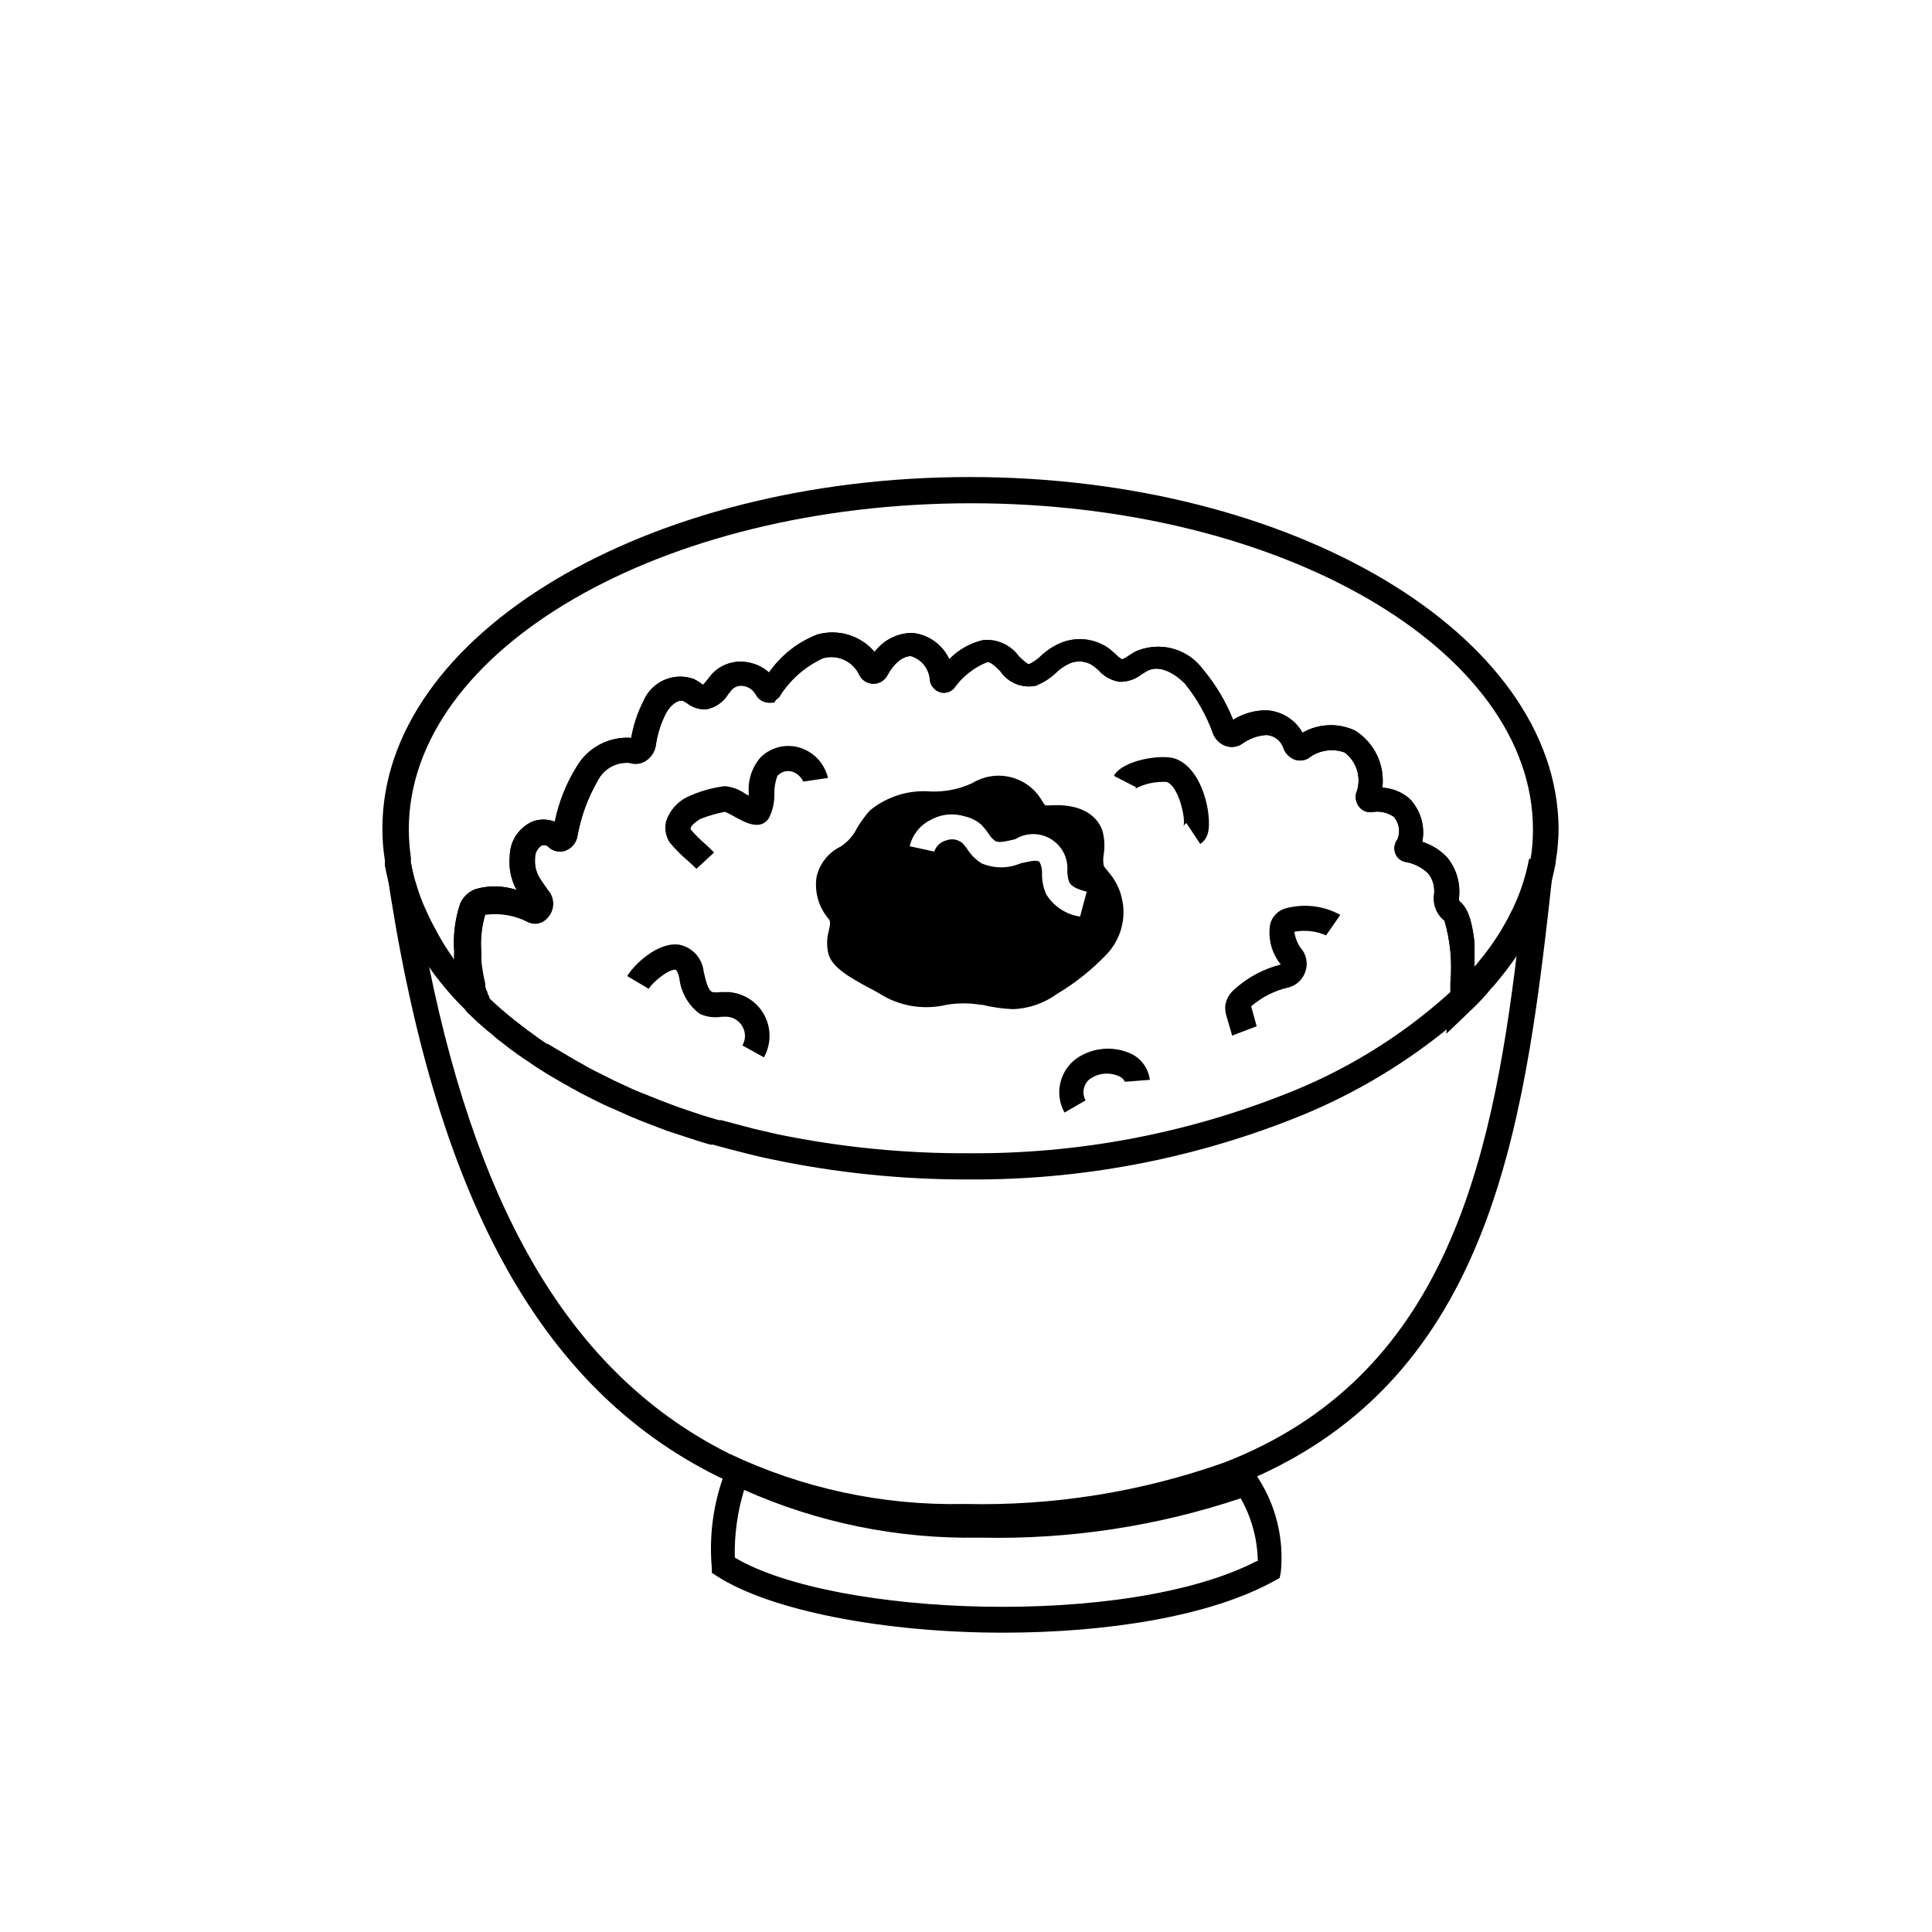
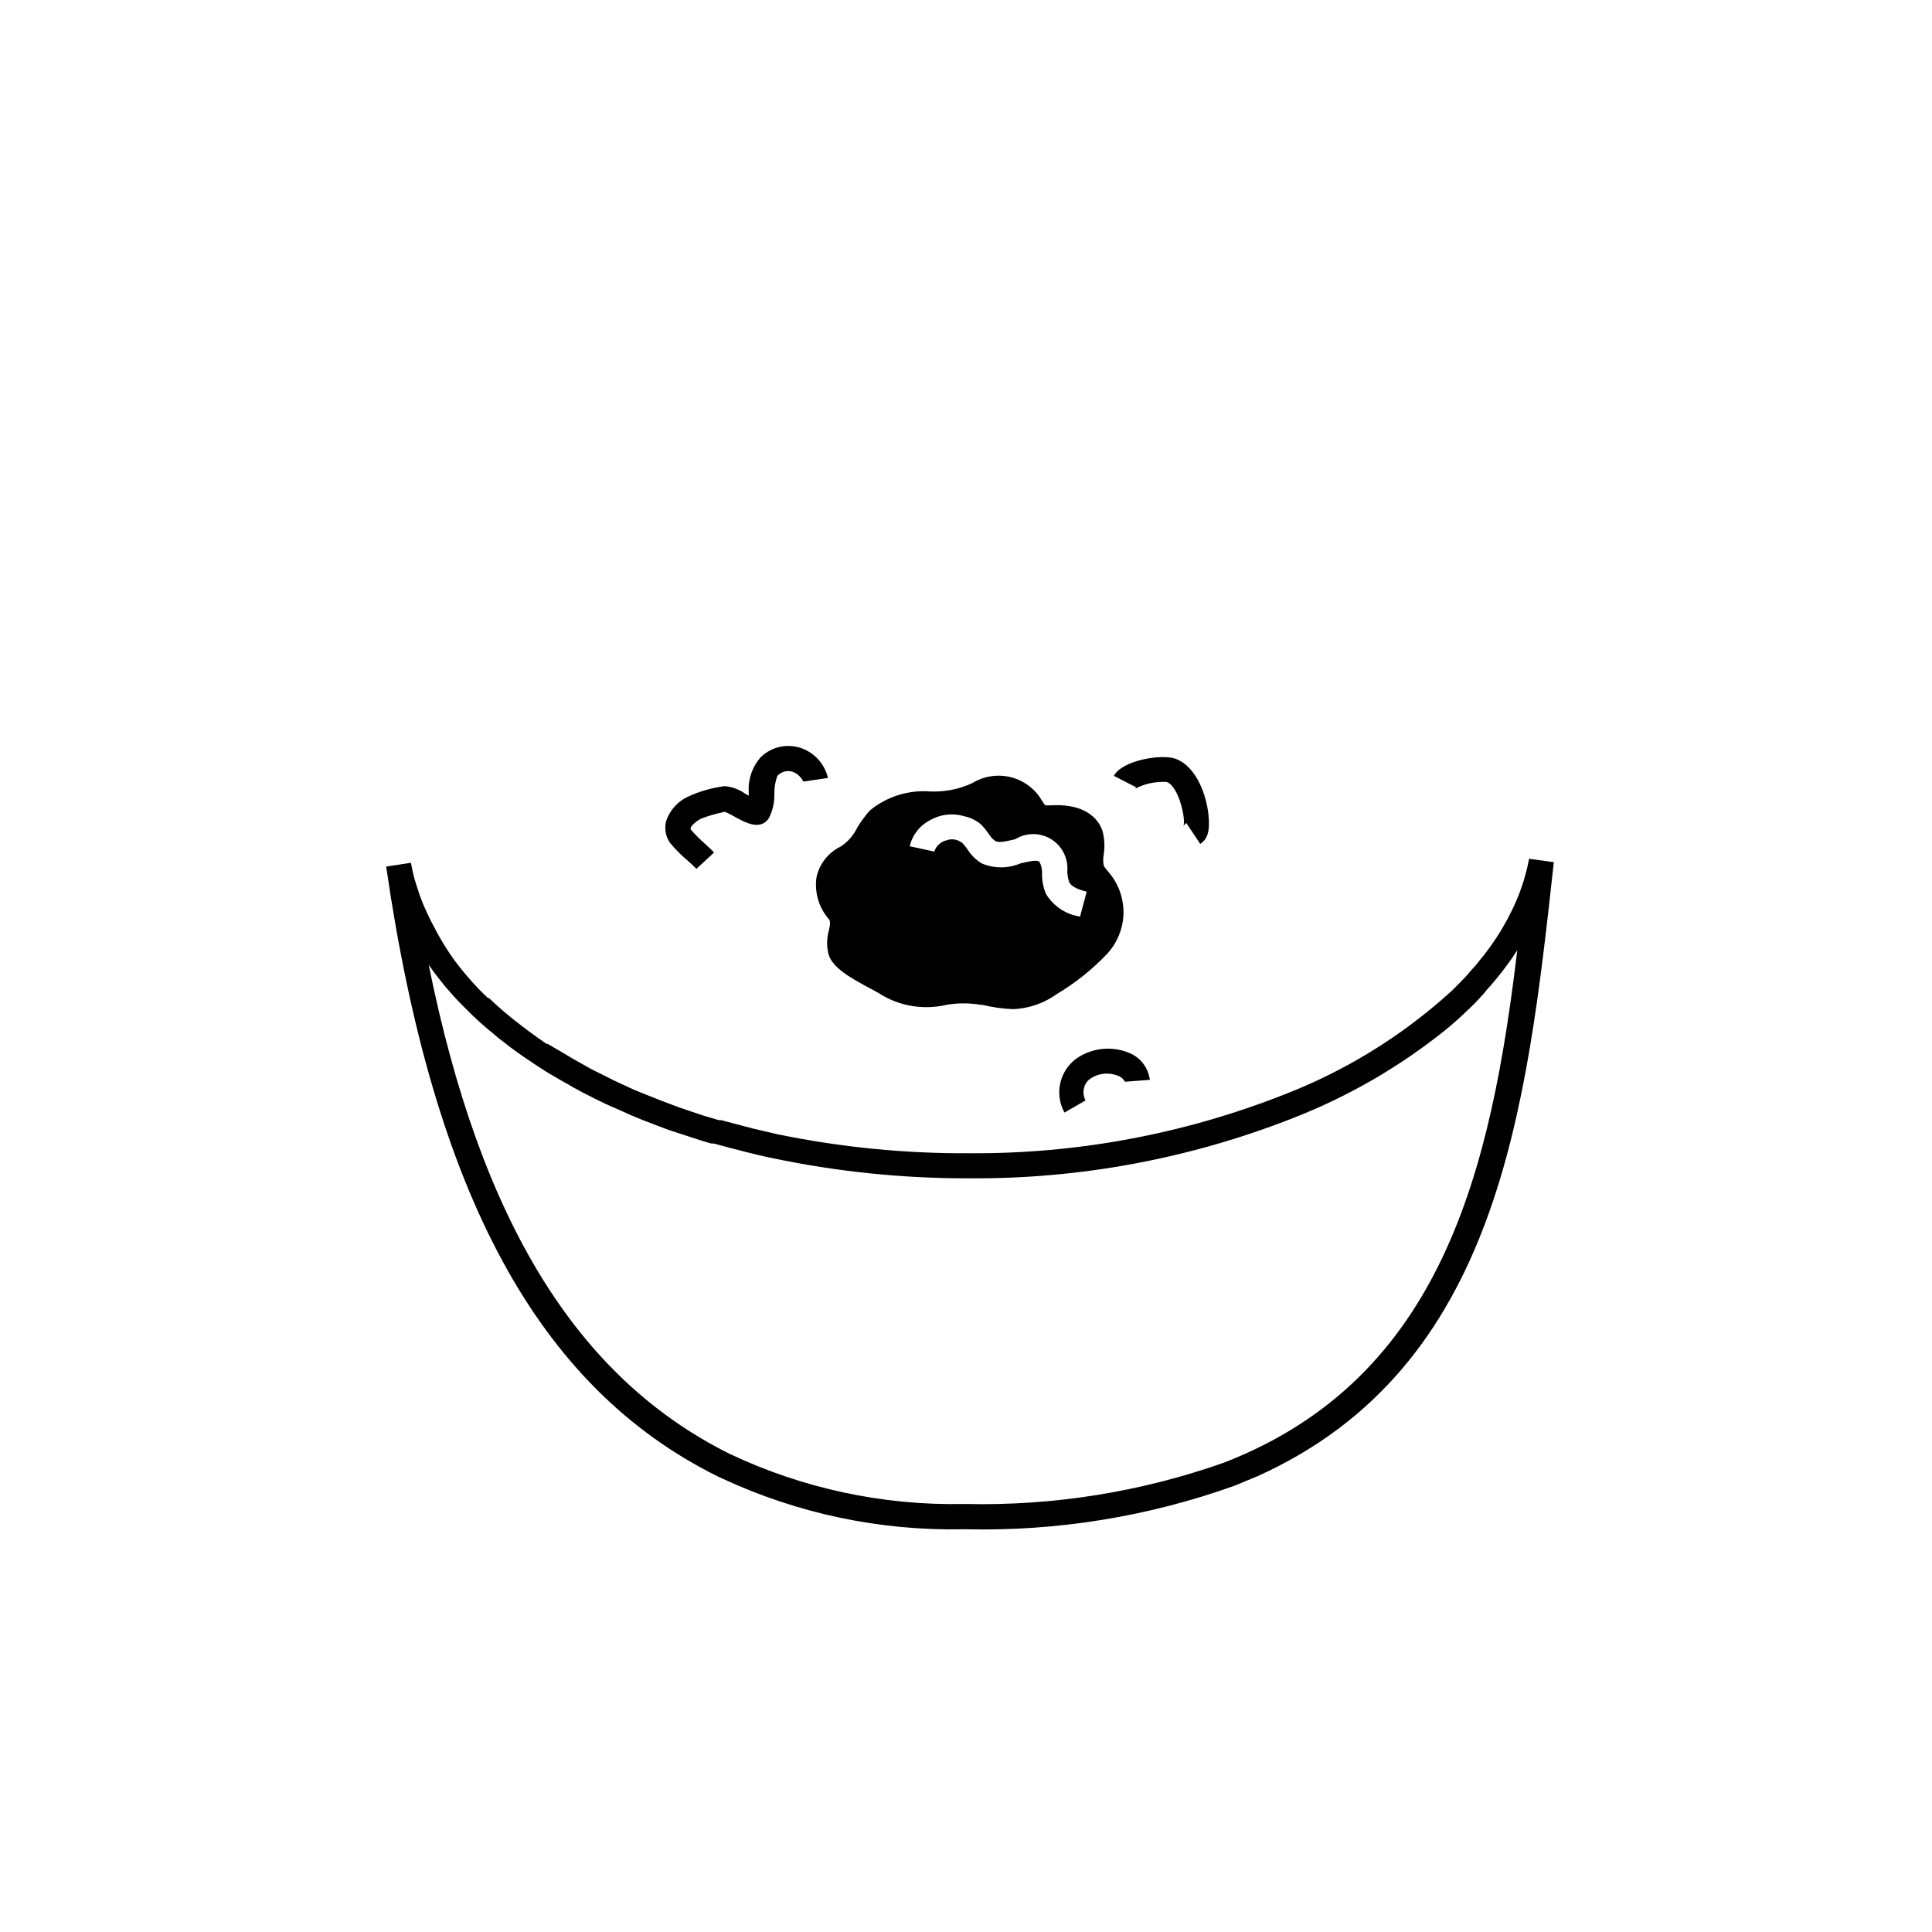
<svg xmlns="http://www.w3.org/2000/svg" fill="#000000" width="800px" height="800px" version="1.1" viewBox="144 144 512 512">
  <g>
-     <path d="m400.96 270.42c-85.648 0-155.62 41.766-155.62 93.105h-0.004c-0.008 2.816 0.211 5.629 0.656 8.414v1.41c1.789 9.629 5.711 18.738 11.488 26.652l0.402 0.504c0.434 0.676 0.906 1.332 1.41 1.965l1.41 1.812c0.402 0.504 0.855 1.008 1.258 1.562 1.359 1.562 2.769 3.176 4.281 4.684l1.262 1.262c0.223 0.246 0.457 0.48 0.707 0.703l0.301 0.301h0.301l13.855 10.078-9.02-14.508v-0.25l0.004-0.004c-0.172-0.309-0.324-0.629-0.453-0.957 0 0 0-0.402-0.25-0.656l-0.352-1.059v-0.805h-0.004c-0.461-1.926-0.797-3.875-1.008-5.844v-0.855c-0.023-0.133-0.023-0.27 0-0.402v-1.41c-0.27-3.402 0.105-6.82 1.109-10.078 0.133-0.027 0.27-0.027 0.402 0 3.816-0.457 7.684 0.266 11.082 2.066 1.762 0.773 3.82 0.277 5.039-1.211 1.738-2.035 1.715-5.039-0.051-7.051-1.008-1.461-1.914-2.719-2.215-3.273v-0.004c-0.898-1.52-1.301-3.277-1.16-5.035-0.059-1.391 0.609-2.707 1.762-3.477 0.684-0.242 1.441-0.043 1.914 0.504 1.16 1.051 2.797 1.398 4.285 0.906 1.609-0.57 2.824-1.918 3.223-3.578 0.918-5.324 2.777-10.445 5.492-15.113 1.609-3.102 4.938-4.914 8.414-4.586 1.398 0.449 2.93 0.266 4.18-0.504 1.434-0.902 2.418-2.363 2.723-4.031 0.41-3.019 1.332-5.949 2.719-8.664 1.309-2.367 3.426-3.777 4.684-3.176l0.906 0.555h0.004c1.434 1.125 3.219 1.695 5.039 1.613 2.438-0.441 4.566-1.91 5.844-4.031l0.855-1.059c0.738-0.852 1.852-1.285 2.973-1.156 1.504 0.164 2.828 1.074 3.527 2.418 0.68 1.188 1.906 1.961 3.273 2.066h0.758c0.461-0.176 0.887-0.43 1.258-0.758 0.27-0.16 0.508-0.363 0.707-0.605 0 0 0.25 0 0.301-0.352 2.773-4.398 6.762-7.902 11.488-10.074 3.871-1.082 7.957 0.82 9.621 4.481 0.715 1.406 2.156 2.289 3.731 2.289 1.574 0 3.012-0.883 3.727-2.289 1.613-3.023 3.981-5.039 6.195-5.039v0.004c2.883 0.855 4.906 3.445 5.039 6.449 0.23 1.457 1.262 2.664 2.672 3.121 1.367 0.406 2.844-0.027 3.777-1.109 2.199-3.094 5.242-5.488 8.766-6.902 0.805 0 1.914 0.855 3.426 2.418v0.004c2.051 3.07 5.75 4.602 9.371 3.879 2-0.789 3.828-1.953 5.391-3.426 0.984-0.977 2.125-1.777 3.375-2.371 2.18-1.066 4.773-0.812 6.703 0.656l1.16 0.957h-0.004c1.438 1.668 3.418 2.777 5.594 3.125 2.18 0.051 4.309-0.684 5.996-2.066l1.258-0.754c3.324-1.863 7.406 0.605 10.078 3.273 3.231 4 5.769 8.512 7.504 13.352 0.602 1.516 1.836 2.691 3.379 3.223 1.398 0.453 2.926 0.266 4.18-0.504 1.891-1.414 4.144-2.25 6.5-2.418 2.117 0.094 3.949 1.504 4.582 3.527 0.5 1.367 1.566 2.449 2.926 2.973 1.191 0.438 2.519 0.324 3.625-0.301 2.738-2.16 6.394-2.75 9.672-1.562 3.082 2.352 4.387 6.363 3.277 10.074-0.609 1.352-0.453 2.922 0.402 4.133 0.77 1.109 2.078 1.727 3.426 1.613 2.047-0.414 4.176 0.023 5.894 1.207 1.422 1.637 1.812 3.93 1.008 5.945-0.809 1.023-1.051 2.383-0.656 3.629 0.387 1.18 1.359 2.078 2.57 2.367 2.356 0.367 4.539 1.457 6.246 3.121 1.207 1.562 1.75 3.535 1.512 5.492-0.387 2.66 0.668 5.328 2.773 7.004 1.527 5.312 2.059 10.867 1.562 16.375v1.512 1.613-0.004c0.023 0.387 0.023 0.773 0 1.16l-1.059 8.715v0.555l5.793-5.543 0.605-0.605 0.352-0.301c2.016-1.914 3.68-3.727 5.039-5.441l0.754-0.805c1.16-1.359 2.215-2.672 3.273-4.031l1.309-1.762c0.855-1.16 1.664-2.316 2.418-3.527h0.004c4.711-7.047 7.918-14.984 9.422-23.328v-0.352c0.504-2.91 0.754-5.859 0.754-8.816-0.504-51.238-70.281-93.004-156.08-93.004zm142.98 116.53c-0.297 0.641-0.633 1.266-1.008 1.863l-1.258 2.215-1.008 1.562c-1.008 1.562-2.117 3.125-3.375 4.734l-1.109 1.359c-0.453 0.555-0.906 1.16-1.41 1.715v-3.828-2.621l-0.004 0.004c-0.172-2.059-0.527-4.098-1.055-6.098-0.098-0.359-0.215-0.711-0.355-1.059-0.375-1.203-0.992-2.316-1.812-3.273-0.164-0.223-0.371-0.41-0.605-0.555-0.238-0.215-0.352-0.539-0.301-0.855 0.504-3.879-0.605-7.797-3.074-10.832-1.809-1.957-4.102-3.398-6.648-4.18 0.809-4.137-0.449-8.406-3.375-11.438-2.012-1.75-4.547-2.781-7.207-2.922 0.352-2.945-0.137-5.926-1.414-8.602-1.273-2.676-3.281-4.934-5.789-6.516-4.465-2.102-9.672-1.895-13.957 0.555-2-3.57-5.731-5.828-9.824-5.945-3.031 0.051-5.988 0.922-8.562 2.519-1.953-4.859-4.656-9.379-8.012-13.398-2.016-2.719-4.898-4.66-8.172-5.504-3.273-0.844-6.738-0.535-9.812 0.867l-1.715 1.059c-0.516 0.41-1.094 0.734-1.715 0.957-0.648-0.348-1.227-0.809-1.711-1.359l-1.562-1.359v-0.004c-3.711-2.769-8.602-3.398-12.898-1.66-2.012 0.855-3.856 2.066-5.441 3.578-0.906 0.859-1.941 1.574-3.07 2.113-0.402 0-1.812-1.258-2.672-2.117v0.004c-2.18-3.031-5.809-4.664-9.523-4.285-3.391 0.801-6.481 2.547-8.914 5.039-1.805-3.856-5.492-6.492-9.727-6.953-3.961 0-7.695 1.867-10.074 5.039-1.816-2.133-4.203-3.699-6.883-4.519-2.676-0.82-5.531-0.863-8.23-0.117-5.195 2-9.672 5.508-12.848 10.078-1.84-1.625-4.156-2.613-6.602-2.82-3.234-0.309-6.426 0.922-8.613 3.324-0.402 0.453-0.754 0.957-1.16 1.461-0.348 0.469-0.734 0.906-1.16 1.309l-0.805-0.605c-0.531-0.355-1.086-0.676-1.664-0.957-5.293-1.879-11.133 0.711-13.297 5.894-1.562 3.062-2.648 6.34-3.227 9.727-2.867-0.203-5.734 0.395-8.277 1.73-2.547 1.332-4.668 3.352-6.133 5.824-2.816 4.496-4.793 9.461-5.844 14.66-1.926-0.754-4.066-0.754-5.996 0-3.594 1.617-5.914 5.18-5.941 9.121-0.32 3.102 0.312 6.231 1.812 8.969-3.488-1.16-7.242-1.25-10.781-0.254-1.836 0.641-3.332 2.008-4.133 3.777-1.406 4.148-1.953 8.535-1.613 12.898-0.047 0.688-0.047 1.379 0 2.066-2.035-2.812-3.856-5.777-5.438-8.867-0.352-0.656-0.754-1.41-1.059-2.066-0.301-0.656-1.359-2.82-1.914-4.231-0.555-1.41-0.555-1.41-0.805-2.117h-0.004c-0.254-0.656-0.473-1.332-0.652-2.016 0 0-0.453-1.41-0.656-2.117v0.004c-0.391-1.414-0.711-2.84-0.957-4.285v-1.359c-0.363-2.469-0.547-4.961-0.555-7.457 0-47.66 66.855-86.453 148.98-86.453s148.93 38.793 148.93 86.453c0.008 2.668-0.211 5.332-0.656 7.961-1.094 5.312-2.996 10.43-5.641 15.164z" />
    <path d="m555.78 372.49-6.551-0.906v-0.004c-0.988 5.277-2.773 10.375-5.289 15.117-0.301 0.656-0.656 1.258-1.008 1.863l-1.258 2.215-1.008 1.562c-1.008 1.562-2.117 3.125-3.375 4.734l-1.109 1.359v0.004c-0.43 0.605-0.902 1.176-1.414 1.711l-1.16 1.309-0.754 0.906c-1.211 1.309-2.57 2.672-4.133 4.231l-0.453 0.402-0.402 0.352 0.004 0.008c-12.84 11.523-27.68 20.609-43.781 26.801-26.441 10.391-54.621 15.641-83.031 15.469-17.141 0.109-34.246-1.578-51.035-5.039l-6.5-1.512-4.383-1.16-3.981-1.059h-0.656l-3.93-1.16-4.231-1.41-2.769-0.957-4.031-1.512-5.691-2.266c-1.41-0.555-2.769-1.16-4.231-1.863-1.461-0.707-2.922-1.309-4.332-2.066l-3.828-1.914-1.258-0.656-2.215-1.258-1.812-1.008-3.125-1.863-3.887-2.266h-0.301l-2.316-1.613c-2.168-1.562-3.879-2.82-5.441-4.082l-0.805-0.605-1.715-1.41-1.965-1.664-1.461-1.309-1.613-1.512h-0.301l-0.301-0.352c-0.656-0.555-1.258-1.211-1.965-1.914h-0.004c-2.285-2.367-4.422-4.875-6.398-7.508-2.121-2.918-4.008-6-5.641-9.219-0.352-0.656-0.754-1.41-1.059-2.066-0.301-0.656-1.359-2.82-1.914-4.231-0.555-1.41-0.555-1.41-0.805-2.117l-0.656-2.016s-0.453-1.41-0.656-2.117-0.707-2.871-0.957-4.281l-6.551 1.008c12.598 86.809 40.254 137.95 87.766 161.57l1.41 0.656v-0.004c19.93 9.254 41.711 13.836 63.68 13.402h0.809c24.219 0.547 48.332-3.363 71.137-11.539l6.098-2.519c63.832-28.766 71.289-96.828 78.543-162.73zm-87.211 159.05c-21.996 7.809-45.23 11.547-68.566 11.035h-0.656c-21.461 0.426-42.73-4.144-62.121-13.352-40.305-20.152-65.848-61.465-79.602-129.48l0.402 0.504c0.438 0.68 0.91 1.336 1.414 1.965l1.41 1.812c0.402 0.504 0.855 1.008 1.258 1.562 1.359 1.562 2.769 3.176 4.281 4.684l1.262 1.262c0.223 0.25 0.457 0.484 0.703 0.707l0.301 0.301 2.066 1.965 1.664 1.461c0.656 0.605 1.41 1.211 2.066 1.715l1.762 1.512 1.008 0.754c1.562 1.258 3.375 2.621 5.644 4.18l2.266 1.512 0.504 0.352 0.906 0.605 2.871 1.812 3.273 1.914c0.707 0.402 1.359 0.805 1.914 1.059l0.004 0.004c0.742 0.484 1.52 0.922 2.316 1.309l1.258 0.707 3.981 2.016c1.512 0.754 3.074 1.512 4.586 2.117l4.383 1.965c1.914 0.805 3.879 1.613 5.894 2.367l4.133 1.562 2.922 0.957 4.332 1.41c1.309 0.453 2.672 0.855 4.133 1.258h0.656l4.082 1.109 4.535 1.16c2.215 0.555 4.434 1.109 6.699 1.562l-0.004-0.004c17.23 3.633 34.793 5.441 52.398 5.391 29.301 0.199 58.371-5.207 85.648-15.918 14.535-5.652 28.125-13.484 40.305-23.227 1.965-1.613 3.879-3.273 5.691-5.039l0.402-0.402 0.352-0.301c2.016-1.914 3.68-3.727 5.039-5.441l0.754-0.805c1.16-1.359 2.215-2.672 3.273-4.031l1.309-1.762c0.855-1.16 1.664-2.316 2.418-3.527-6.945 57.984-19.793 113.25-77.531 135.72z" />
-     <path d="m477.08 535.17-1.512-2.418-2.469 1.008c-22.047 7.82-45.332 11.578-68.719 11.082h-0.656c-21.496 0.449-42.801-4.121-62.219-13.352l-2.469-1.211-1.664 2.168c-0.77 1.055-1.398 2.207-1.863 3.426-2.609 7.586-3.586 15.641-2.871 23.629v1.309l1.16 0.754c14.461 9.422 45.039 15.113 75.973 15.113 27.258 0 54.863-4.231 71.996-13.754l1.359-0.754 0.301-1.512v0.004c0.906-8.977-1.34-17.988-6.348-25.492zm0 22.52c-34.461 17.836-112.05 14.711-138.35-0.906-0.137-6.074 0.695-12.129 2.469-17.938 19.551 8.703 40.773 13.02 62.172 12.645h0.656-0.004c23.355 0.52 46.621-3.012 68.773-10.426 2.879 5.074 4.438 10.789 4.531 16.625z" />
-     <path d="m534.72 396.57v-2.621c-0.176-2.059-0.531-4.098-1.059-6.098-0.094-0.359-0.215-0.711-0.355-1.059-0.375-1.203-0.992-2.316-1.812-3.273l-0.605-0.555c-0.238-0.215-0.352-0.539-0.301-0.855 0.504-3.879-0.605-7.797-3.074-10.832-1.793-1.949-4.07-3.391-6.598-4.18 0.809-4.137-0.449-8.406-3.375-11.438-2.012-1.75-4.547-2.781-7.207-2.922 0.352-2.945-0.137-5.926-1.414-8.602-1.273-2.676-3.281-4.934-5.789-6.516-4.465-2.102-9.672-1.895-13.957 0.555-2-3.57-5.731-5.828-9.824-5.945-3.031 0.051-5.988 0.922-8.562 2.519-1.953-4.859-4.656-9.379-8.012-13.398-2.016-2.719-4.898-4.66-8.172-5.504-3.273-0.844-6.738-0.535-9.812 0.867l-1.715 1.059c-0.516 0.41-1.094 0.734-1.715 0.957-0.648-0.348-1.227-0.809-1.711-1.359l-1.562-1.359v-0.004c-3.711-2.769-8.602-3.398-12.898-1.66-2.012 0.855-3.856 2.066-5.441 3.578-0.906 0.859-1.941 1.574-3.07 2.113-0.402 0-1.812-1.258-2.672-2.117v0.004c-2.18-3.031-5.809-4.664-9.523-4.285-3.391 0.801-6.481 2.547-8.914 5.039-1.805-3.856-5.492-6.492-9.727-6.953-3.961 0-7.695 1.867-10.074 5.039-1.816-2.133-4.203-3.699-6.883-4.519-2.676-0.82-5.531-0.863-8.23-0.117-5.195 2-9.672 5.508-12.848 10.078-1.84-1.625-4.156-2.613-6.602-2.82-3.234-0.309-6.426 0.922-8.613 3.324-0.402 0.453-0.754 0.957-1.16 1.461-0.348 0.469-0.734 0.906-1.16 1.309l-0.805-0.605c-0.531-0.355-1.086-0.676-1.664-0.957-5.293-1.879-11.133 0.711-13.297 5.894-1.562 3.062-2.648 6.34-3.227 9.727-2.867-0.203-5.734 0.395-8.277 1.73-2.547 1.332-4.668 3.352-6.133 5.824-2.816 4.496-4.793 9.461-5.844 14.66-1.926-0.754-4.066-0.754-5.996 0-3.594 1.617-5.914 5.18-5.941 9.121-0.32 3.102 0.312 6.231 1.812 8.969-3.488-1.16-7.242-1.25-10.781-0.254-1.836 0.641-3.332 2.008-4.133 3.777-1.406 4.148-1.953 8.535-1.613 12.898-0.047 0.688-0.047 1.379 0 2.066 0.191 4.469 1.219 8.859 3.023 12.949v0.555l1.008 1.008 2.066 1.965 1.664 1.461c0.656 0.605 1.41 1.211 2.066 1.715l1.762 1.512 1.008 0.754c1.562 1.258 3.375 2.621 5.644 4.18l2.266 1.512 0.504 0.352 0.906 0.605 2.871 1.812 3.273 1.914c0.707 0.402 1.359 0.805 1.914 1.059h0.004c0.742 0.484 1.516 0.922 2.316 1.309l1.258 0.707 3.981 2.016c1.512 0.754 3.074 1.512 4.586 2.117l4.383 1.965c1.914 0.805 3.879 1.613 5.894 2.367l4.133 1.562 2.922 0.957 4.332 1.41c1.309 0.453 2.672 0.855 4.133 1.258h0.656l4.082 1.109 4.535 1.16c2.215 0.555 4.434 1.109 6.699 1.562h-0.004c17.227 3.633 34.789 5.438 52.395 5.391 29.305 0.195 58.375-5.207 85.648-15.922 14.535-5.652 28.125-13.484 40.305-23.227 1.965-1.613 3.879-3.273 5.691-5.039l0.402-0.402 0.555-0.504 0.805-0.805v-1.16s0.402-4.18 0.402-9.168c0.305-1.16 0.305-2.469 0.258-3.777zm-6.953 11.184c-12.84 11.527-27.676 20.609-43.781 26.801-26.441 10.391-54.621 15.641-83.027 15.469-17.145 0.109-34.25-1.578-51.039-5.039l-6.5-1.512-4.383-1.16-3.981-1.059h-0.656l-3.93-1.16-4.231-1.41-2.769-0.957-4.031-1.512-5.691-2.266c-1.41-0.555-2.769-1.16-4.231-1.863-1.461-0.707-2.922-1.309-4.332-2.066l-3.828-1.914-1.258-0.656-2.215-1.258-1.812-1.008-3.125-1.863-3.785-2.668h-0.301l-2.316-1.613c-2.168-1.562-3.879-2.82-5.441-4.082l-0.805-0.605-1.715-1.41-1.965-1.664-1.461-1.309-1.613-1.512c-0.172-0.309-0.324-0.629-0.453-0.957 0 0 0-0.402-0.25-0.656l-0.352-1.059v-0.805h-0.004c-0.457-1.922-0.797-3.875-1.008-5.844v-0.855c-0.023-0.133-0.023-0.27 0-0.402v-1.41c-0.27-3.398 0.109-6.816 1.109-10.078 0.133-0.023 0.27-0.023 0.402 0 3.82-0.453 7.684 0.266 11.082 2.066 1.762 0.773 3.824 0.281 5.039-1.207 1.98-2.066 2-5.316 0.051-7.406-1.008-1.461-1.914-2.719-2.215-3.273v-0.004c-0.898-1.52-1.301-3.277-1.16-5.035-0.059-1.391 0.609-2.707 1.762-3.477 0.684-0.242 1.441-0.043 1.914 0.504 1.16 1.051 2.797 1.398 4.285 0.906 1.609-0.57 2.824-1.918 3.223-3.578 0.918-5.324 2.777-10.445 5.492-15.113 1.609-3.102 4.938-4.914 8.414-4.586 1.398 0.449 2.93 0.266 4.18-0.504 1.434-0.902 2.418-2.363 2.723-4.031 0.41-3.019 1.332-5.949 2.719-8.664 1.309-2.367 3.426-3.777 4.684-3.176l0.906 0.555h0.004c1.434 1.125 3.219 1.695 5.039 1.613 2.438-0.441 4.566-1.91 5.844-4.031l0.855-1.059c0.738-0.852 1.852-1.285 2.973-1.156 1.504 0.164 2.828 1.074 3.527 2.418 0.68 1.188 1.906 1.961 3.273 2.066h1.613c0.152-0.242 0.285-0.496 0.402-0.758 0.27-0.16 0.508-0.363 0.707-0.605 0 0 0.25 0 0.301-0.352 2.773-4.398 6.762-7.902 11.488-10.074 3.871-1.082 7.957 0.82 9.621 4.481 0.715 1.406 2.156 2.289 3.731 2.289 1.574 0 3.012-0.883 3.727-2.289 1.613-3.023 3.981-5.039 6.195-5.039v0.004c2.883 0.855 4.906 3.445 5.039 6.449 0.23 1.457 1.262 2.664 2.672 3.121 1.367 0.406 2.844-0.027 3.777-1.109 2.199-3.094 5.242-5.488 8.766-6.902 0.805 0 1.914 0.855 3.426 2.418v0.004c2.051 3.07 5.75 4.602 9.371 3.879 2-0.789 3.828-1.953 5.391-3.426 0.984-0.977 2.125-1.777 3.375-2.371 2.18-1.066 4.773-0.812 6.703 0.656l1.16 0.957h-0.004c1.438 1.668 3.418 2.777 5.594 3.125 2.18 0.051 4.309-0.684 5.996-2.066l1.258-0.754c3.324-1.863 7.406 0.605 10.078 3.273 3.231 4 5.769 8.512 7.504 13.352 0.602 1.516 1.836 2.691 3.379 3.223 1.398 0.453 2.926 0.266 4.18-0.504 1.891-1.414 4.144-2.25 6.5-2.418 2.117 0.094 3.949 1.504 4.582 3.527 0.5 1.367 1.566 2.449 2.926 2.973 1.191 0.438 2.519 0.324 3.625-0.301 2.738-2.16 6.394-2.75 9.672-1.562 3.082 2.352 4.387 6.363 3.277 10.074-0.609 1.352-0.453 2.922 0.402 4.133 0.77 1.109 2.078 1.727 3.426 1.613 2.047-0.414 4.176 0.023 5.894 1.207 1.422 1.637 1.812 3.93 1.008 5.945-0.809 1.023-1.051 2.383-0.656 3.629 0.387 1.18 1.359 2.078 2.57 2.367 2.356 0.367 4.539 1.457 6.246 3.121 1.207 1.562 1.75 3.535 1.512 5.492-0.387 2.66 0.668 5.328 2.773 7.004 1.527 5.312 2.059 10.867 1.562 16.375v1.512 1.613z" />
    <path d="m438.39 375.87-0.859-1.059c-0.363-0.414-0.699-0.852-1.008-1.309-0.215-1.066-0.215-2.164 0-3.227 0.305-2.086 0.168-4.215-0.402-6.246-1.715-4.637-6.648-7.055-13.703-6.602h-1.41c-0.328-0.371-0.617-0.777-0.855-1.207l-0.707-1.109c-4.07-5.676-11.836-7.238-17.785-3.578-3.449 1.602-7.231 2.363-11.031 2.219-5.824-0.477-11.605 1.328-16.125 5.035-1.234 1.418-2.344 2.934-3.324 4.535-0.977 2.062-2.512 3.809-4.434 5.039-3.215 1.578-5.547 4.519-6.348 8.012-0.613 4.019 0.566 8.105 3.227 11.184 0.453 0.555 0.453 1.211 0 3.176v-0.004c-0.574 2.078-0.574 4.273 0 6.352 1.16 3.375 5.34 5.844 10.68 8.715 1.109 0.555 2.016 1.059 2.672 1.461h-0.004c5.309 3.391 11.762 4.481 17.887 3.023 2.984-0.504 6.035-0.504 9.02 0h0.402c2.691 0.66 5.441 1.047 8.211 1.156 4.152-0.164 8.168-1.547 11.539-3.981 4.981-2.965 9.523-6.609 13.5-10.832 2.551-2.812 4.031-6.43 4.188-10.223 0.156-3.793-1.023-7.519-3.328-10.531zm-34.309-13.301h-0.004c0.699 0.738 1.34 1.531 1.914 2.367 0.441 0.746 1.023 1.395 1.715 1.914 1.109 0.656 3.273 0 5.34-0.453 2.906-1.793 6.57-1.801 9.484-0.027 2.91 1.777 4.582 5.039 4.32 8.441-0.004 1.012 0.168 2.016 0.504 2.973 0.504 1.059 2.016 1.863 4.637 2.519l-1.766 6.598c-3.75-0.551-7.059-2.75-9.02-5.996-0.73-1.715-1.094-3.57-1.055-5.438 0.051-1.051-0.176-2.094-0.656-3.023-0.555-0.656-2.367-0.25-5.039 0.352-3.297 1.41-7.027 1.41-10.328 0-1.531-0.953-2.824-2.246-3.777-3.777-0.387-0.551-0.805-1.07-1.262-1.562-1.184-1.012-2.82-1.301-4.281-0.758-1.512 0.371-2.731 1.496-3.223 2.973l-6.5-1.41c0.707-3.019 2.719-5.566 5.492-6.953 0.75-0.414 1.547-0.754 2.367-1.008 2.137-0.629 4.41-0.629 6.551 0 1.695 0.352 3.277 1.133 4.582 2.269z" />
-     <path d="m346.59 424.28-5.844-3.223c0.902-1.559 0.902-3.481 0-5.039-0.824-1.48-2.34-2.445-4.031-2.57h-1.461c-1.961 0.328-3.977 0.062-5.793-0.754-3.055-2.281-5.027-5.731-5.441-9.523-0.301-1.461-0.754-2.117-1.008-2.168-1.715-0.25-5.894 3.125-7.106 5.039l-5.691-3.375c1.664-2.82 8.012-9.168 13.805-8.312 3.461 0.688 6.074 3.543 6.449 7.055 0.555 2.367 1.109 5.039 2.316 5.492 0.719 0.117 1.449 0.117 2.168 0h2.117c3.969 0.262 7.531 2.535 9.438 6.027 1.91 3.492 1.902 7.715-0.02 11.203z" />
-     <path d="m470.53 418.44-1.461-5.039c-0.324-0.973-0.445-2-0.352-3.019 0.258-1.508 1-2.887 2.117-3.93 3.555-3.309 7.887-5.664 12.594-6.856-2.438-2.984-3.469-6.879-2.82-10.68 0.492-1.953 1.961-3.516 3.879-4.129 4.93-1.41 10.219-0.812 14.711 1.66l-3.777 5.441c-2.644-1.168-5.578-1.5-8.414-0.957 0.27 1.859 1.055 3.602 2.266 5.039 1.094 1.691 1.32 3.805 0.605 5.691-0.691 1.93-2.266 3.406-4.234 3.981-3.723 0.82-7.184 2.551-10.074 5.039l1.461 5.289z" />
    <path d="m426.1 438.84c-2.719-4.914-1.332-11.082 3.223-14.359 4.234-2.906 9.684-3.383 14.359-1.262 2.762 1.297 4.668 3.922 5.039 6.953l-6.602 0.504c-0.375-0.738-1.027-1.301-1.812-1.562-2.566-1.066-5.508-0.684-7.711 1.008-1.539 1.398-1.914 3.672-0.906 5.492z" />
    <path d="m328.56 374.25c-0.352-0.402-1.16-1.109-2.016-1.914-1.836-1.516-3.519-3.203-5.039-5.039-1.086-1.648-1.449-3.668-1.008-5.59 0.93-2.883 3.008-5.254 5.746-6.551 3.109-1.438 6.422-2.391 9.824-2.82 1.957 0.18 3.836 0.875 5.441 2.012l0.906 0.504c0.023-0.367 0.023-0.738 0-1.105-0.172-3.371 1.008-6.672 3.273-9.172 2.875-2.734 7.047-3.613 10.781-2.266 3.496 1.281 6.109 4.234 6.953 7.859l-6.551 0.957c-0.566-1.223-1.602-2.164-2.871-2.621-1.43-0.426-2.977 0.004-3.981 1.109-0.559 1.5-0.832 3.086-0.805 4.688 0.07 2.269-0.43 4.523-1.461 6.547-2.266 3.324-6.195 1.211-9.32-0.555-0.754-0.426-1.527-0.812-2.316-1.156-2.203 0.43-4.359 1.051-6.449 1.863-1.863 1.109-2.519 2.016-2.621 2.367-0.102 0.352 0 0 0 0.453 1.184 1.363 2.465 2.644 3.828 3.828 1.008 0.957 1.914 1.762 2.367 2.266z" />
    <path d="m462.07 367.65-3.68-5.543 0.004 0.004c-0.32 0.215-0.582 0.512-0.758 0.855 0.656-2.016-1.258-10.578-4.434-11.738-2.894-0.172-5.781 0.434-8.363 1.762l0.25-0.352-5.891-3.023c2.215-4.231 12.848-5.844 16.324-4.535 5.793 2.168 8.211 10.078 8.715 14.66 0.504 4.586-0.254 6.652-2.168 7.91z" />
  </g>
</svg>